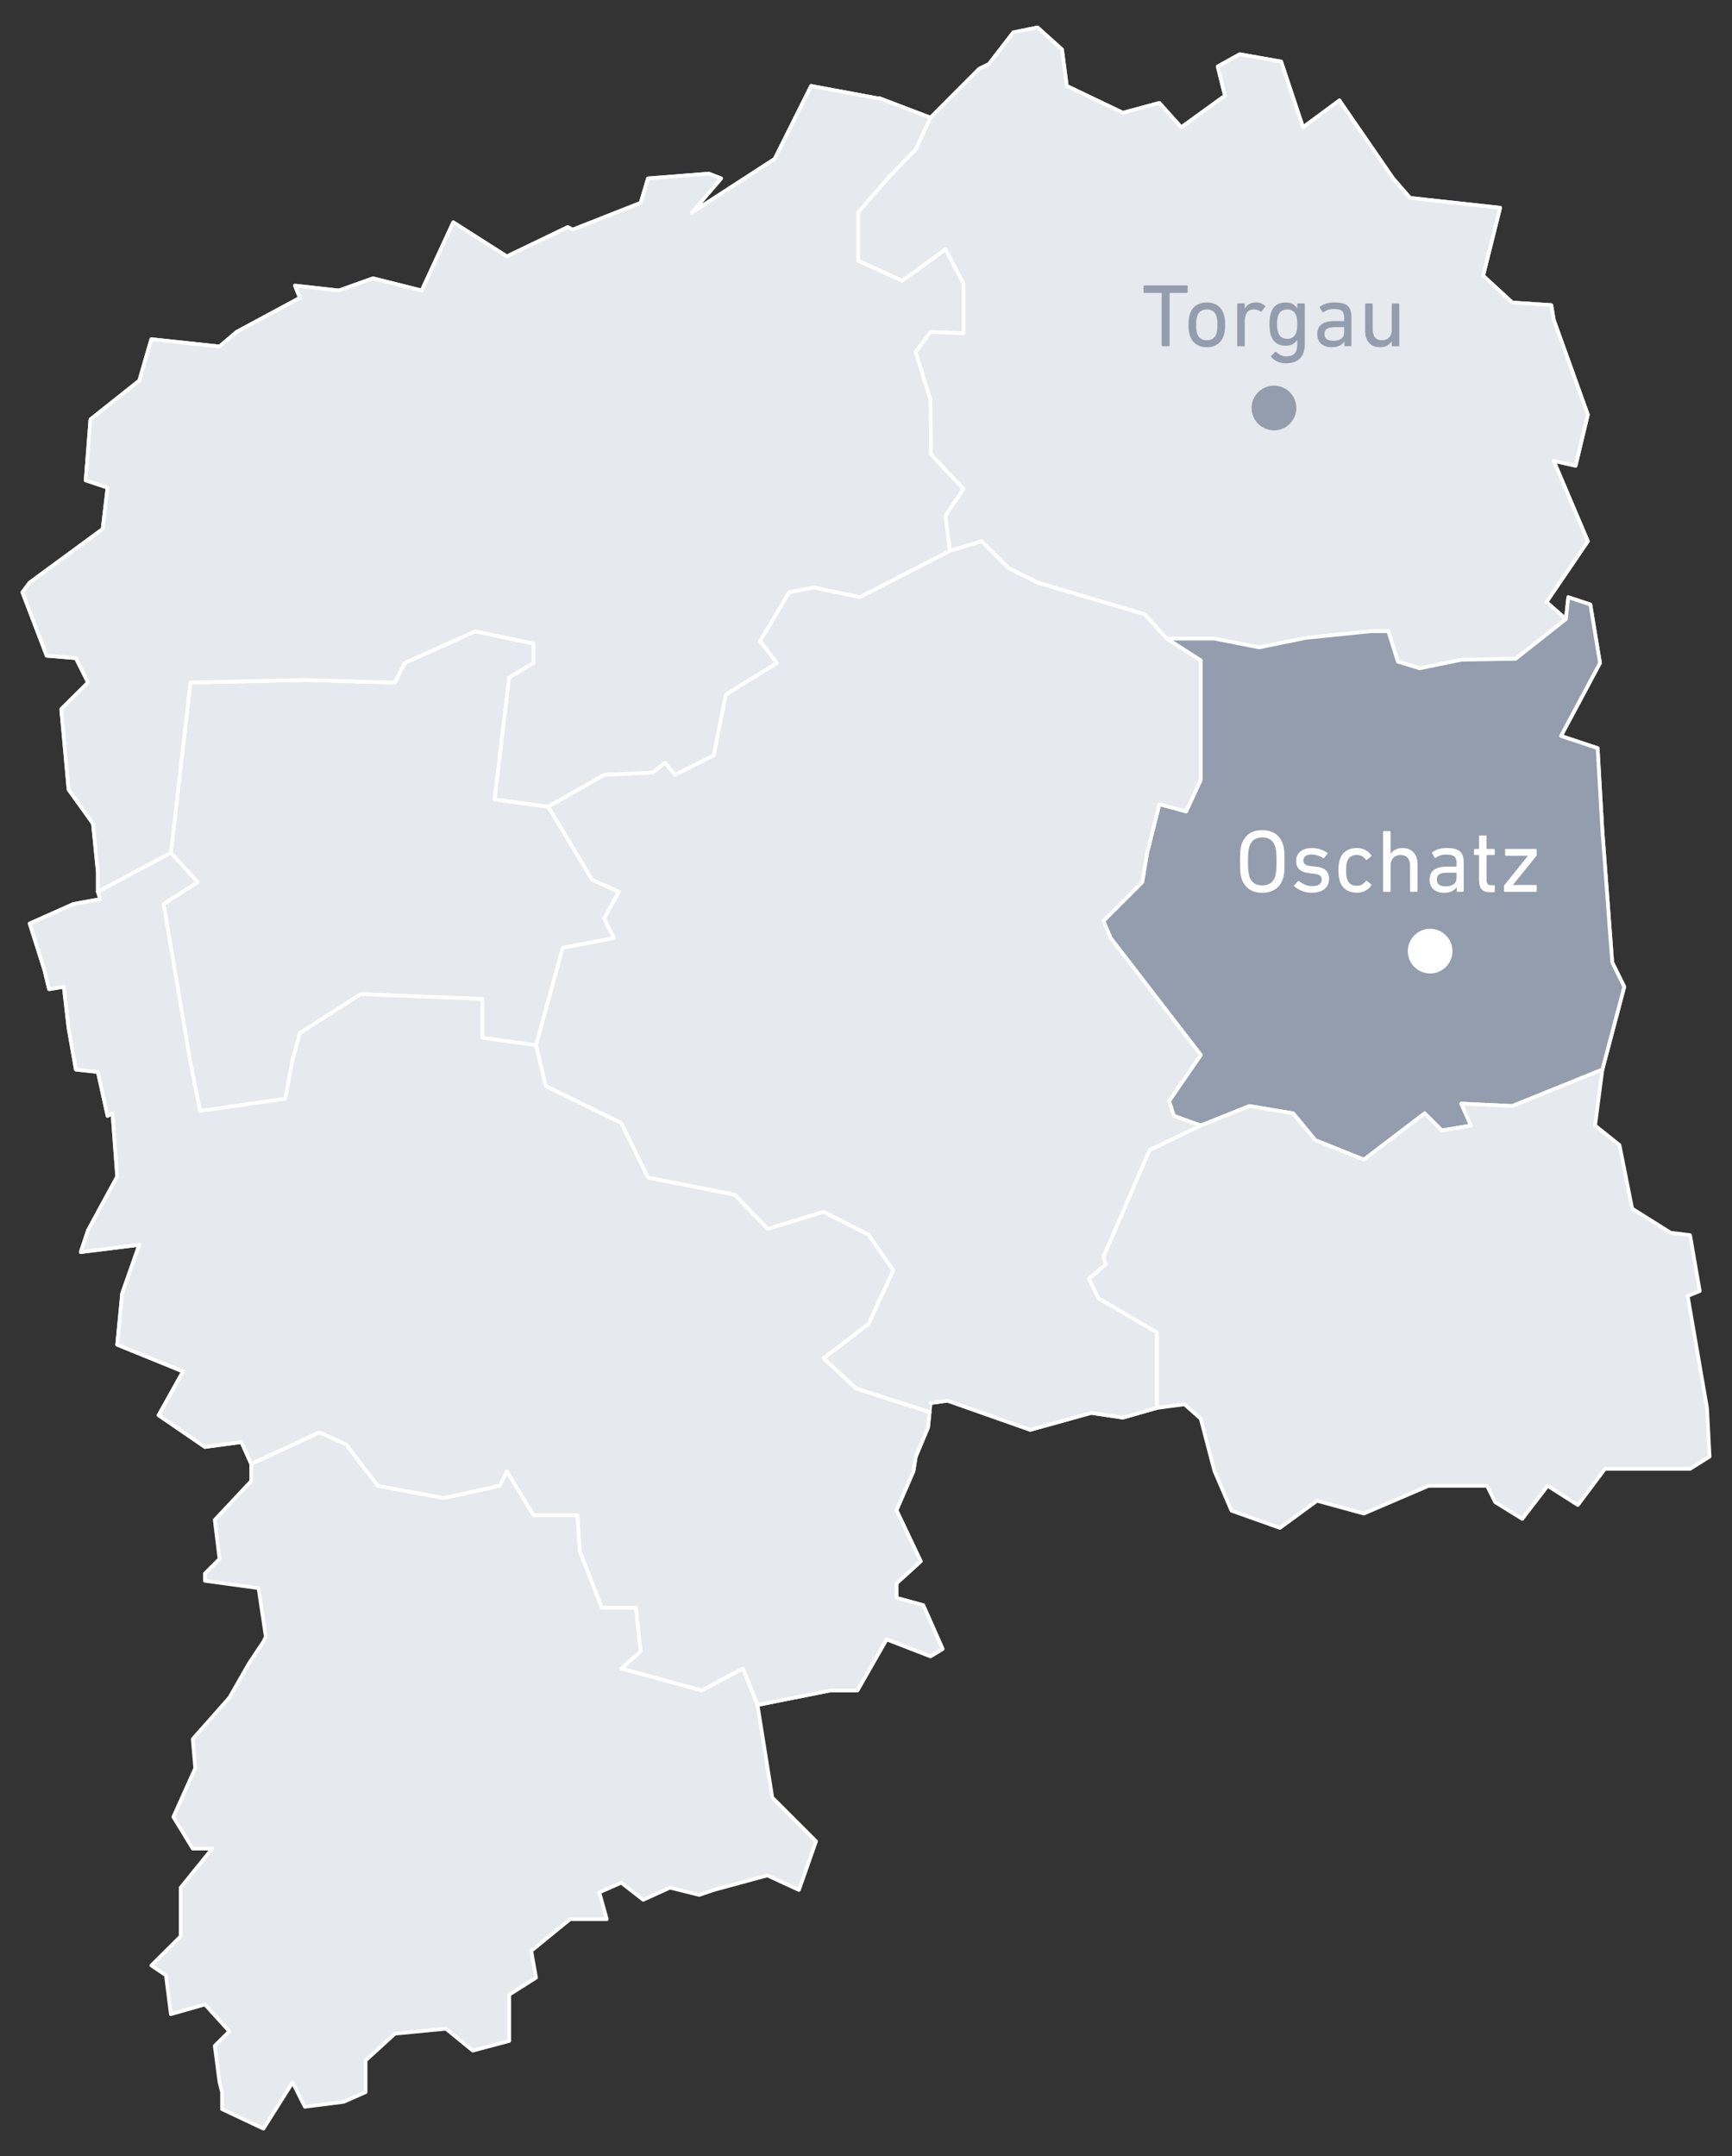
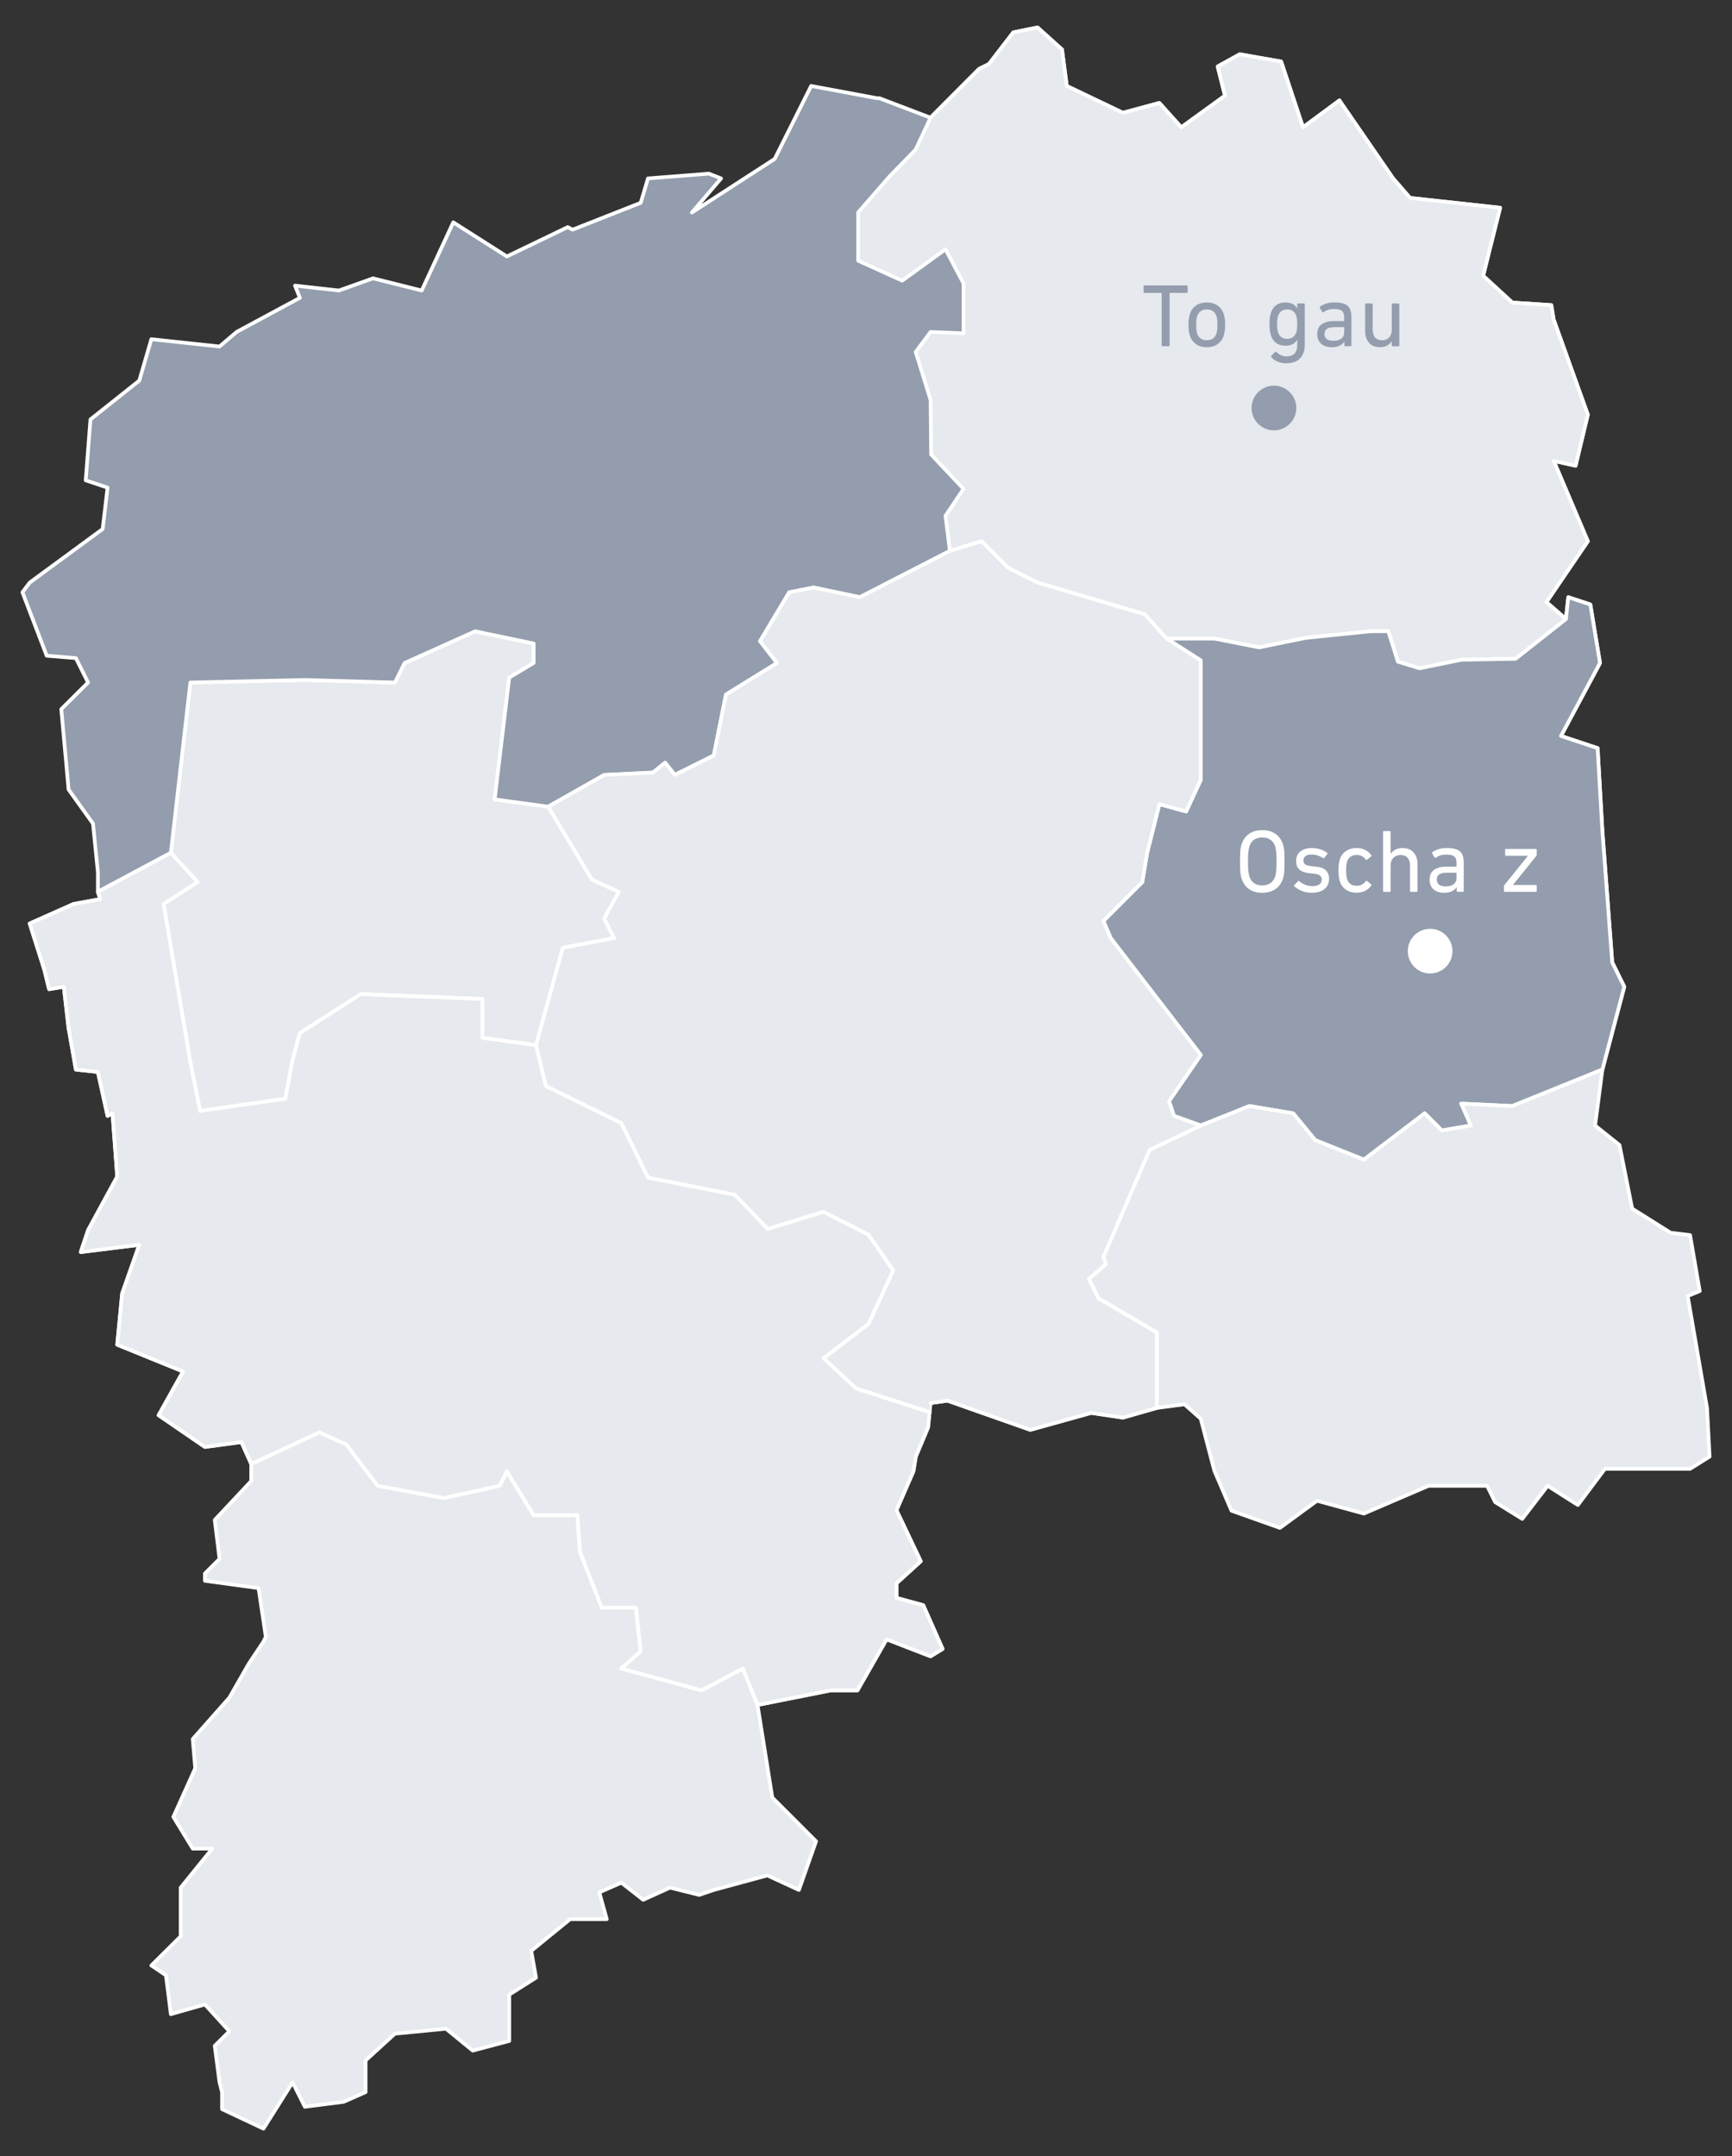
<svg xmlns="http://www.w3.org/2000/svg" id="karte-sachsensonntag-oschatz" viewBox="0 0 420.9 523.96">
  <rect x="0" y="0" width="420.9" height="523.96" fill="#333333" stroke="none" />
  <defs>
    <style>
      .cls-1 {
        isolation: isolate;
      }

      .cls-2 {
        fill: #fff;
      }

      .cls-2, .cls-3 {
        stroke-width: 0px;
      }

      .cls-3, .cls-4 {
        fill: #939dad;
      }

      .cls-4, .cls-5 {
        stroke: #fff;
        stroke-linecap: round;
        stroke-linejoin: round;
        stroke-width: .9px;
      }

      .cls-5 {
        fill: #e6e9ed;
      }
    </style>
  </defs>
  <polygon id="_14729" data-name="14729" class="cls-4" points="250.37 347.47 230.26 340.38 226.13 340.96 225.52 346.89 222.55 353.98 221.97 357.53 217.85 367.01 223.75 379.41 217.85 384.77 217.85 388.31 224.36 390.09 229.06 400.72 226.13 402.5 215.46 398.37 208.37 410.78 201.86 410.78 184.09 414.33 180.55 405.46 170.49 410.78 150.99 405.46 155.7 401.3 154.54 390.67 146.25 390.67 140.93 377.06 140.32 368.2 129.68 368.2 123.17 357.53 121.4 361.07 107.8 364.04 91.81 361.07 84.14 351.01 77.62 348.08 61.05 355.75 58.67 350.44 49.8 351.63 38.55 343.92 44.49 333.29 28.49 326.78 29.69 314.33 33.85 302.5 19.63 304.27 21.4 298.96 28.49 285.93 27.34 270.56 26.14 271.17 23.79 260.5 18.44 259.92 16.67 249.86 15.51 239.8 11.93 240.38 10.77 235.64 7.22 224.43 17.86 219.69 24.37 218.5 23.79 216.72 41.52 207.25 48.03 214.37 47.99 214.37 39.75 219.69 46.26 258.15 48.61 269.98 69.34 267.01 71.11 257.53 72.88 251.06 87.68 241.58 117.24 242.77 117.24 252.21 130.26 253.99 136.77 230.33 149.22 227.97 149.22 227.97 146.83 223.24 150.38 216.72 143.87 213.76 133.23 196.03 146.83 188.32 158.66 187.75 161.63 185.36 163.98 188.32 173.46 183.59 176.42 168.79 188.83 161.12 184.71 155.8 191.8 143.93 197.73 142.78 208.95 145.13 230.84 133.88 238.54 131.53 245.05 138.04 252.14 141.58 278.19 149.29 283.51 155.19 291.8 160.5 291.8 189.52 288.25 197.19 281.74 195.42 278.77 207.25 277.58 214.37 268.13 223.81 269.91 227.97 291.8 256.37 284.09 267.59 285.28 271.17 291.8 273.52 279.35 279.46 268.13 305.47 268.71 307.24 264.59 310.79 266.94 315.52 281.12 323.81 281.12 342.15 272.87 344.5 265.17 343.35 250.37 347.47" />
  <polygon id="_14713" data-name="14713" class="cls-5" points="47.99 214.37 48.03 214.37 41.52 207.25 46.26 165.86 74.08 165.24 95.97 165.86 98.32 161.12 115.47 153.41 129.68 156.38 129.68 161.12 123.75 164.66 120.21 194.26 133.23 196.03 143.87 213.76 150.38 216.72 146.83 223.24 149.22 227.97 136.77 230.33 130.26 253.99 117.24 252.21 117.24 242.77 87.68 241.58 72.88 251.06 71.11 257.53 69.34 267.01 48.61 269.98 46.26 258.15 39.75 219.69 47.99 214.37" />
  <polygon id="_14730" data-name="14730" class="cls-4" points="129.68 161.12 129.68 156.38 115.47 153.41 98.32 161.12 95.97 165.86 74.08 165.24 46.26 165.86 41.52 207.25 23.79 216.72 23.79 211.98 22.6 200.15 16.67 191.87 14.89 172.33 21.4 165.86 18.44 159.93 11.35 159.35 5.45 143.93 7.22 141.58 24.95 128.56 26.14 118.5 20.83 116.73 21.98 101.93 33.85 92.49 36.78 82.43 53.35 84.21 57.51 80.66 72.88 72.38 71.69 69.41 82.36 70.6 90.65 67.64 102.48 70.6 110.15 54.03 123.17 62.32 137.97 55.19 139.16 55.81 155.7 49.29 157.47 43.36 172.26 42.2 175.23 43.36 168.14 51.65 168.14 51.65 188.26 38.62 197.12 20.89 213.11 23.86 213.69 23.86 226.13 28.6 237.96 16.73 240.31 15.58 246.25 7.87 252.14 6.68 258.08 12.03 259.24 20.89 272.87 27.41 281.74 25.02 287.06 30.95 297.69 23.25 295.92 16.16 301.27 13.19 311.33 14.96 316.65 30.95 325.51 24.4 325.51 24.44 338.54 43.36 342.66 48.1 364.55 50.49 360.42 67.02 367.51 73.53 376.99 74.15 377.57 77.69 385.86 100.77 382.89 113.18 377.57 111.99 385.86 131.53 375.8 146.32 380.54 150.45 381.12 145.13 386.47 146.9 388.82 161.12 379.34 178.85 388.24 181.81 389.4 201.93 391.79 233.87 394.72 239.8 389.4 259.92 367.51 268.78 355.11 268.2 357.46 273.52 350.37 274.72 346.21 270.56 331.45 281.81 319.62 277.07 314.26 270.56 303.63 268.78 291.8 273.52 285.28 271.17 284.09 267.59 291.8 256.37 269.91 227.97 268.13 223.81 277.58 214.37 278.77 207.25 281.74 195.42 288.25 197.19 291.8 189.52 291.8 160.5 283.51 155.19 278.19 149.29 252.14 141.58 245.05 138.04 238.54 131.53 230.84 133.88 208.95 145.13 197.73 142.78 191.8 143.93 184.71 155.8 188.83 161.12 176.42 168.79 173.46 183.59 163.98 188.32 161.63 185.36 158.66 187.75 146.83 188.32 133.23 196.03 120.21 194.26 123.75 164.66 129.68 161.12" />
  <polygon id="schmoelln-altenburg" class="cls-5" points="146.25 390.67 154.54 390.67 155.7 401.3 150.99 405.46 170.49 410.78 180.55 405.46 184.09 414.33 187.68 436.83 198.31 447.46 194.15 459.29 186.48 455.75 173.46 459.29 169.91 460.49 162.82 458.72 156.31 461.68 150.99 457.52 145.64 459.87 147.45 466.38 138.55 466.38 129.1 474.09 130.26 480.6 123.75 484.73 123.75 495.98 114.89 498.33 108.38 493.01 95.97 494.21 88.84 500.72 88.84 508.42 83.52 510.77 74.08 511.97 71.11 506.04 64.02 517.29 53.96 512.55 53.96 508.42 53.35 506.04 52.19 497.17 55.74 493.63 49.8 487.11 41.52 489.47 40.33 480.02 36.78 477.64 43.91 470.55 43.91 460.49 43.91 458.72 51.58 449.24 46.84 449.24 42.13 441.53 47.45 429.7 46.84 422.61 55.74 412.55 60.48 404.27 64.02 398.95 64.6 397.76 62.83 385.93 49.8 384.15 49.8 382.38 53.35 378.84 52.19 369.36 61.05 359.91 61.05 355.75 77.62 348.08 84.14 351.01 91.81 361.07 107.8 364.04 121.4 361.07 123.17 357.53 129.68 368.2 140.32 368.2 140.93 377.06 146.25 390.67" />
-   <polygon id="delitzsch-eilenburg" class="cls-5" points="226.13 28.6 213.69 23.86 213.11 23.86 197.12 20.89 188.26 38.62 168.14 51.65 168.14 51.65 175.23 43.36 172.26 42.2 157.47 43.36 155.7 49.29 139.16 55.81 137.97 55.19 123.17 62.32 110.15 54.03 102.48 70.6 90.65 67.64 82.36 70.6 71.69 69.41 72.88 72.38 57.51 80.66 53.35 84.21 36.78 82.43 33.85 92.49 21.98 101.93 20.83 116.73 26.14 118.5 24.95 128.56 7.22 141.58 5.45 143.93 11.35 159.35 18.44 159.93 21.4 165.86 14.89 172.33 16.67 191.87 22.6 200.15 23.79 211.98 23.79 216.72 41.52 207.25 46.26 165.86 74.08 165.24 95.97 165.86 98.32 161.12 115.47 153.41 129.68 156.38 129.68 161.12 123.75 164.66 120.21 194.26 133.23 196.03 146.83 188.32 158.66 187.75 161.63 185.36 163.98 188.32 173.46 183.59 176.42 168.79 188.83 161.12 184.71 155.8 191.8 143.93 197.73 142.78 208.95 145.13 230.84 133.88 229.77 125.35 234.15 118.81 226.28 110.45 226.15 97.23 222.53 85.52 226.15 80.67 234.15 81.01 234.15 68.89 229.77 60.58 219.25 68.2 208.53 63.35 208.53 51.65 216.13 42.91 222.53 36.33 226.13 28.6" />
  <polygon id="torgau" class="cls-5" points="375.8 146.32 385.86 131.53 377.57 111.99 382.89 113.18 385.86 100.77 377.57 77.69 376.99 74.15 367.51 73.53 360.42 67.02 364.55 50.49 342.66 48.1 338.54 43.36 325.51 24.44 325.51 24.4 316.65 30.95 311.33 14.96 301.27 13.19 295.92 16.16 297.69 23.25 287.06 30.95 281.74 25.02 272.87 27.41 259.24 20.89 258.08 12.03 252.14 6.68 246.25 7.87 240.31 15.58 237.96 16.73 226.13 28.6 222.53 36.33 216.13 42.91 208.53 51.65 208.53 63.35 219.25 68.2 229.77 60.58 234.15 68.89 234.15 81.01 226.15 80.67 222.53 85.52 226.15 97.23 226.28 110.45 234.15 118.81 229.77 125.35 230.84 133.88 238.54 131.53 245.05 138.04 252.14 141.58 278.19 149.29 283.51 155.19 295.11 155.19 305.99 157.33 317.28 155.02 332.98 153.41 337.37 153.38 339.71 160.8 344.99 162.41 355.15 160.33 368.31 160.1 380.54 150.45 375.8 146.32" />
  <polygon id="oschatz" class="cls-4" points="380.54 150.45 381.12 145.13 386.47 146.9 388.82 161.12 379.34 178.85 388.24 181.81 389.4 201.93 391.79 233.87 394.72 239.8 389.4 259.92 367.51 268.78 355.11 268.2 357.46 273.52 350.37 274.72 346.21 270.56 331.45 281.81 319.62 277.07 314.26 270.56 303.63 268.78 291.8 273.52 285.28 271.17 284.09 267.59 291.8 256.37 269.91 227.97 268.13 223.81 277.58 214.37 278.77 207.25 281.74 195.42 288.25 197.19 291.8 189.52 291.8 160.5 283.51 155.19 287.03 155.19 295.11 155.19 305.99 157.33 317.28 155.02 332.98 153.41 337.37 153.38 339.71 160.8 344.99 162.41 355.15 160.33 368.31 160.1 377.88 152.55 380.54 150.45" />
  <polygon id="doebeln" class="cls-5" points="281.12 342.15 281.12 323.81 266.94 315.52 264.59 310.79 268.71 307.24 268.13 305.47 279.35 279.46 291.8 273.52 303.63 268.78 314.26 270.56 319.62 277.07 331.45 281.81 346.21 270.56 350.37 274.72 357.46 273.52 355.11 268.2 367.51 268.78 389.4 259.92 387.63 273.52 393.56 278.26 396.64 293.71 405.97 299.57 410.71 300.15 413.06 313.75 410.13 314.95 414.83 342.15 415.45 353.98 410.71 356.95 390.02 356.95 383.44 365.74 376.09 361.07 369.93 369.11 363.35 365.04 361.38 361.07 347.17 361.07 331.43 367.82 320.05 364.7 311.04 371.3 299.27 367.12 295.11 357.42 291.8 344.77 287.84 341.26 281.12 342.15" />
  <polyline id="wurzen-grimma" class="cls-5" points="225.9 343.18 208.03 337.42 200.11 330.07 211.03 321.75 217.06 308.72 211.03 300.04 200.11 294.5 186.58 298.66 178.53 290.34 157.47 286.19 150.97 272.93 132.63 263.93 130.26 253.99 136.77 230.33 149.22 227.97 149.22 227.97 146.83 223.24 150.38 216.72 143.87 213.76 133.23 196.03 146.83 188.32 158.66 187.75 161.63 185.36 163.98 188.32 173.46 183.59 176.42 168.79 188.83 161.12 184.71 155.8 191.8 143.93 197.73 142.78 208.95 145.13 230.84 133.88 238.54 131.53 245.05 138.04 252.14 141.58 278.19 149.29 283.51 155.19 291.8 160.5 291.8 189.52 288.25 197.19 281.74 195.42 278.77 207.25 277.58 214.37 268.13 223.81 269.91 227.97 291.8 256.37 284.09 267.59 285.28 271.17 291.8 273.52 279.35 279.46 268.13 305.47 268.71 307.24 264.59 310.79 266.94 315.52 281.12 323.81 281.12 342.15 272.87 344.5 265.17 343.35 250.37 347.47 230.26 340.38 226.13 340.96" />
  <polygon id="borna-geithain" class="cls-5" points="225.52 346.89 222.55 353.98 221.97 357.53 217.85 367.01 223.75 379.41 217.85 384.77 217.85 388.31 224.36 390.09 229.06 400.72 226.13 402.5 215.46 398.37 208.37 410.78 201.86 410.78 184.09 414.33 180.55 405.46 170.49 410.78 150.99 405.46 155.7 401.3 154.54 390.67 146.25 390.67 140.93 377.06 140.32 368.2 129.68 368.2 123.17 357.53 121.4 361.07 107.8 364.04 91.81 361.07 84.14 351.01 77.62 348.08 61.05 355.75 58.67 350.44 49.8 351.63 38.55 343.92 44.49 333.29 28.49 326.78 29.69 314.33 33.85 302.5 19.63 304.27 21.4 298.96 28.49 285.93 27.34 270.56 26.14 271.17 23.79 260.5 18.44 259.92 16.67 249.86 15.51 239.8 11.93 240.38 10.77 235.64 7.22 224.43 17.86 219.69 24.37 218.5 23.79 216.72 41.52 207.25 48.03 214.37 47.99 214.37 39.75 219.69 46.26 258.15 48.61 269.98 69.34 267.01 71.11 257.53 72.88 251.06 87.68 241.58 117.24 242.77 117.24 252.21 124.68 253.23 130.26 253.99 132.63 263.93 150.97 272.93 157.47 286.19 178.53 290.34 186.58 298.66 200.11 294.5 211.03 300.04 217.06 308.72 211.03 321.75 200.11 330.07 208.03 337.42 225.9 343.18 225.52 346.89" />
  <g>
    <g class="cls-1">
      <path class="cls-2" d="m306.74,216.96c-1.25,0-2.3-.29-3.16-.87-.86-.58-1.48-1.44-1.86-2.58-.07-.22-.13-.44-.18-.67-.05-.23-.09-.5-.12-.81-.03-.31-.05-.68-.06-1.12-.01-.43-.02-.96-.02-1.56s0-1.13.02-1.56c.01-.43.04-.81.06-1.12.03-.31.07-.58.12-.81.05-.23.11-.46.18-.67.38-1.14,1-2,1.86-2.58.86-.58,1.91-.87,3.16-.87s2.32.29,3.18.87c.86.58,1.48,1.44,1.86,2.58.07.22.13.44.18.67.05.23.09.5.12.81.03.31.05.68.06,1.12.01.43.02.96.02,1.56s0,1.13-.02,1.56c-.01.43-.04.81-.06,1.12-.03.31-.07.58-.12.81-.05.23-.11.46-.18.67-.38,1.14-1,2-1.86,2.58-.86.58-1.92.87-3.18.87Zm0-1.8c.82,0,1.5-.19,2.02-.56.52-.38.9-.92,1.13-1.63.04-.13.08-.29.12-.49s.07-.44.11-.73.06-.63.08-1.02c.01-.39.02-.85.02-1.39s0-1-.02-1.39c-.01-.39-.04-.73-.08-1.02s-.07-.53-.11-.73c-.04-.2-.08-.36-.12-.49-.23-.71-.61-1.25-1.13-1.63-.52-.38-1.19-.56-2.02-.56s-1.49.19-2.01.56c-.51.38-.89.92-1.12,1.63-.04.13-.08.29-.12.49-.04.2-.07.44-.11.73s-.06.63-.08,1.02c-.01.39-.02.85-.02,1.39s0,1,.02,1.39c.01.39.04.73.08,1.02s.07.53.11.73c.04.2.08.36.12.49.23.71.6,1.25,1.12,1.63.51.38,1.18.56,2.01.56Z" />
      <path class="cls-2" d="m318.83,216.96c-.51,0-.98-.05-1.41-.14-.43-.09-.83-.22-1.18-.37-.35-.15-.67-.32-.96-.5-.28-.18-.53-.37-.75-.55-.1-.1-.1-.2,0-.3l.89-.96c.1-.1.2-.1.3,0,.39.33.86.62,1.42.85s1.15.35,1.79.35c.77,0,1.34-.15,1.71-.44.38-.3.56-.68.56-1.14,0-.41-.13-.73-.4-.97-.27-.24-.81-.4-1.62-.49l-1.11-.11c-1.03-.12-1.8-.42-2.32-.91-.52-.49-.78-1.16-.78-2.02,0-1,.34-1.78,1.01-2.33s1.62-.84,2.85-.84c.77,0,1.47.11,2.09.33.63.22,1.16.49,1.6.82.12.07.13.17.04.3l-.74.93c-.09.1-.19.12-.3.04-.33-.22-.75-.41-1.25-.59-.5-.17-1.02-.26-1.55-.26-.65,0-1.14.13-1.48.4-.33.27-.5.61-.5,1.03s.14.74.43.97c.29.22.83.37,1.61.44l1.09.11c1.06.1,1.84.41,2.35.91.51.51.77,1.18.77,2.02,0,1.03-.36,1.85-1.07,2.47-.72.62-1.75.93-3.12.93Z" />
      <path class="cls-2" d="m325.26,211.51c0-.58.03-1.08.09-1.51.06-.43.14-.8.24-1.12.29-.91.8-1.61,1.52-2.08.72-.48,1.58-.72,2.58-.72.8,0,1.49.16,2.09.47.6.31,1.09.74,1.47,1.29.07.12.05.22-.07.3l-.96.78c-.12.09-.22.08-.3-.02-.3-.38-.62-.66-.96-.85-.33-.19-.76-.28-1.28-.28-.56,0-1.05.13-1.45.4-.41.27-.69.68-.87,1.23-.09.27-.15.58-.18.91s-.05.73-.05,1.19.02.86.05,1.2c.04.34.1.65.18.92.17.55.46.96.87,1.23.41.27.89.4,1.45.4.52,0,.95-.09,1.28-.28.33-.19.65-.47.96-.85.09-.1.19-.11.3-.02l.96.78c.12.09.14.19.07.3-.38.55-.87.98-1.47,1.29-.6.31-1.3.47-2.09.47-1,0-1.86-.24-2.58-.72-.72-.48-1.23-1.17-1.52-2.08-.1-.32-.18-.69-.24-1.12-.06-.43-.09-.94-.09-1.53Z" />
      <path class="cls-2" d="m342.88,216.72c-.15,0-.22-.07-.22-.22v-6.08c0-.84-.19-1.49-.58-1.95-.38-.46-.97-.69-1.75-.69-.71,0-1.28.23-1.73.68-.44.46-.66,1.07-.66,1.86v6.19c0,.15-.07.22-.22.22h-1.39c-.15,0-.22-.07-.22-.22v-14.33c0-.14.07-.22.22-.22h1.39c.14,0,.22.07.22.22v5.32h.02c.25-.41.61-.74,1.11-1.01.49-.27,1.09-.4,1.8-.4,1.13,0,2.01.35,2.65,1.06.64.71.96,1.66.96,2.84v6.51c0,.15-.07.22-.22.22h-1.39Z" />
      <path class="cls-2" d="m354.23,216.72c-.14,0-.22-.07-.22-.22v-.91h-.02c-.25.39-.62.72-1.13.98-.51.26-1.16.39-1.95.39-.49,0-.95-.06-1.38-.2-.43-.13-.8-.33-1.11-.59-.31-.26-.56-.59-.74-.98-.18-.39-.27-.85-.27-1.37,0-1.1.36-1.91,1.07-2.43.72-.52,1.71-.78,2.98-.78h2.37c.09,0,.13-.04.13-.13v-.76c0-.72-.17-1.24-.52-1.56s-1.01-.48-1.98-.48c-.59,0-1.08.07-1.48.21-.39.14-.74.31-1.04.53-.13.1-.23.09-.3-.02l-.59-1c-.06-.12-.04-.22.04-.3.39-.3.88-.55,1.48-.74.59-.19,1.28-.28,2.06-.28,1.48,0,2.52.27,3.15.81.62.54.93,1.45.93,2.72v6.88c0,.15-.07.22-.22.22h-1.28Zm-2.89-1.32c.82,0,1.47-.18,1.93-.53.46-.35.69-.86.69-1.51v-1.15c0-.09-.04-.13-.13-.13h-2.08c-.91,0-1.57.13-1.98.4-.41.27-.61.7-.61,1.29,0,.54.19.94.56,1.22.38.27.91.41,1.61.41Z" />
-       <path class="cls-2" d="m362.22,216.83c-1.01,0-1.73-.23-2.16-.71-.43-.47-.64-1.22-.64-2.25v-5.95c0-.09-.04-.13-.13-.13h-.87c-.15,0-.22-.07-.22-.22v-1.04c0-.14.07-.22.22-.22h.87c.09,0,.13-.04.13-.13v-2.93c0-.14.07-.22.22-.22h1.39c.14,0,.22.07.22.22v2.93c0,.09.04.13.13.13h1.65c.14,0,.22.07.22.22v1.04c0,.15-.07.22-.22.22h-1.65c-.09,0-.13.04-.13.13v5.88c0,.52.1.87.31,1.05.21.18.55.27,1.01.27h.46c.14,0,.22.07.22.22v1.26c0,.14-.07.22-.22.22h-.8Z" />
      <path class="cls-2" d="m365.7,216.72c-.15,0-.22-.07-.22-.22v-1.15c0-.1.03-.18.09-.24l5.71-7.1v-.04h-5.3c-.14,0-.22-.07-.22-.22v-1.22c0-.14.07-.22.22-.22h7.25c.14,0,.22.07.22.22v1.22c0,.09-.03.17-.09.24l-5.67,7.03v.04h5.54c.14,0,.22.07.22.22v1.22c0,.15-.07.22-.22.22h-7.53Z" />
    </g>
    <circle class="cls-2" cx="347.54" cy="231.14" r="5.43" />
    <g class="cls-1">
      <path class="cls-3" d="m282.52,84.14c-.14,0-.22-.07-.22-.22v-12.61c0-.09-.04-.13-.13-.13h-4.04c-.15,0-.22-.07-.22-.22v-1.37c0-.14.07-.22.22-.22h10.27c.14,0,.22.07.22.22v1.37c0,.14-.07.22-.22.22h-4.04c-.09,0-.13.04-.13.13v12.61c0,.15-.07.22-.22.22h-1.5Z" />
      <path class="cls-3" d="m293.27,84.38c-1.01,0-1.88-.25-2.59-.74-.72-.49-1.22-1.18-1.51-2.06-.12-.36-.2-.74-.26-1.14-.06-.4-.09-.9-.09-1.51s.03-1.11.09-1.5c.06-.39.14-.77.26-1.13.29-.9.79-1.59,1.51-2.07.72-.48,1.58-.73,2.59-.73s1.88.24,2.59.73c.72.49,1.22,1.18,1.51,2.07.12.36.2.74.26,1.13.06.39.09.89.09,1.5s-.03,1.11-.09,1.51c-.06.4-.15.78-.26,1.14-.29.88-.79,1.57-1.51,2.06-.72.49-1.58.74-2.59.74Zm0-1.69c.58,0,1.07-.14,1.48-.42s.69-.68.87-1.21c.09-.29.15-.59.18-.9s.05-.72.05-1.23-.02-.91-.05-1.22c-.04-.3-.1-.6-.18-.89-.17-.52-.46-.92-.87-1.21-.41-.28-.9-.42-1.48-.42s-1.07.14-1.48.42c-.41.28-.69.68-.87,1.21-.09.29-.15.59-.18.89-.04.3-.05.71-.05,1.22s.02.92.05,1.23.1.61.18.9c.17.52.46.92.87,1.21s.9.42,1.48.42Z" />
-       <path class="cls-3" d="m300.87,84.14c-.15,0-.22-.07-.22-.22v-9.96c0-.14.07-.22.22-.22h1.39c.14,0,.22.07.22.22v1.06h.02c.23-.45.58-.81,1.03-1.1.46-.28,1.03-.42,1.73-.42.42,0,.81.07,1.18.21.37.14.68.33.94.58.1.1.12.2.04.3l-.8,1.06c-.09.12-.19.13-.3.04-.25-.16-.5-.28-.76-.37-.26-.09-.54-.13-.85-.13-.8,0-1.37.28-1.71.84-.35.56-.52,1.29-.52,2.2v5.69c0,.15-.07.22-.22.22h-1.39Z" />
      <path class="cls-3" d="m312.54,88.29c-.74,0-1.44-.14-2.09-.42s-1.16-.65-1.51-1.12c-.09-.1-.08-.2.02-.3l.89-.89c.1-.1.21-.1.33,0,.36.33.73.59,1.12.77.38.18.83.27,1.33.27.87,0,1.52-.23,1.96-.68.44-.46.66-1.16.66-2.12v-1.22h-.02c-.25.43-.6.78-1.05,1.04-.46.26-1.07.39-1.83.39-.88,0-1.62-.21-2.21-.64-.59-.43-1.02-1.05-1.28-1.88-.13-.39-.22-.79-.27-1.2-.05-.41-.08-.92-.08-1.53s.02-1.12.08-1.53.14-.81.27-1.2c.26-.82.69-1.45,1.28-1.88.59-.43,1.33-.64,2.21-.64.77,0,1.38.13,1.83.39.46.26.81.61,1.05,1.04h.02v-.98c0-.14.07-.22.22-.22h1.39c.14,0,.22.07.22.22v9.72c0,1.49-.39,2.63-1.16,3.42-.77.79-1.9,1.18-3.38,1.18Zm.26-5.95c1.11,0,1.85-.52,2.21-1.56.09-.26.15-.55.18-.87.04-.32.05-.7.05-1.15s-.02-.83-.05-1.14c-.04-.31-.1-.6-.18-.88-.36-1.03-1.1-1.54-2.21-1.54s-1.83.51-2.19,1.54c-.09.27-.15.58-.2.9s-.07.7-.07,1.12c0,.82.09,1.5.26,2.02.36,1.04,1.09,1.56,2.19,1.56Z" />
      <path class="cls-3" d="m326.93,84.14c-.14,0-.22-.07-.22-.22v-.91h-.02c-.25.39-.62.72-1.13.98-.51.26-1.16.39-1.95.39-.49,0-.95-.06-1.38-.2-.43-.13-.8-.33-1.11-.59-.31-.26-.56-.59-.74-.98-.18-.39-.27-.85-.27-1.37,0-1.1.36-1.91,1.07-2.43.72-.52,1.71-.78,2.98-.78h2.37c.09,0,.13-.04.13-.13v-.76c0-.72-.17-1.24-.52-1.56s-1.01-.48-1.98-.48c-.59,0-1.08.07-1.48.21-.39.14-.74.31-1.04.53-.13.1-.23.09-.3-.02l-.59-1c-.06-.12-.04-.22.04-.3.39-.3.88-.55,1.48-.74.59-.19,1.28-.28,2.06-.28,1.48,0,2.52.27,3.15.81.62.54.93,1.45.93,2.72v6.88c0,.15-.07.22-.22.22h-1.28Zm-2.89-1.32c.82,0,1.47-.18,1.93-.53.46-.35.69-.86.69-1.51v-1.15c0-.09-.04-.13-.13-.13h-2.08c-.91,0-1.57.13-1.98.4-.41.27-.61.7-.61,1.29,0,.54.19.94.56,1.22.38.27.91.41,1.61.41Z" />
      <path class="cls-3" d="m338.44,84.14c-.14,0-.22-.07-.22-.22v-.98h-.02c-.27.43-.65.78-1.12,1.04-.47.26-1.05.39-1.73.39-1.14,0-2.03-.36-2.66-1.07s-.94-1.67-.94-2.85v-6.49c0-.14.07-.22.22-.22h1.39c.14,0,.22.07.22.22v6.06c0,.85.19,1.51.56,1.98.38.46.96.69,1.74.69.71,0,1.28-.23,1.7-.69.43-.46.64-1.09.64-1.87v-6.16c0-.14.07-.22.22-.22h1.39c.14,0,.22.07.22.22v9.96c0,.15-.07.22-.22.22h-1.39Z" />
    </g>
    <circle class="cls-3" cx="309.59" cy="99.15" r="5.43" />
  </g>
</svg>